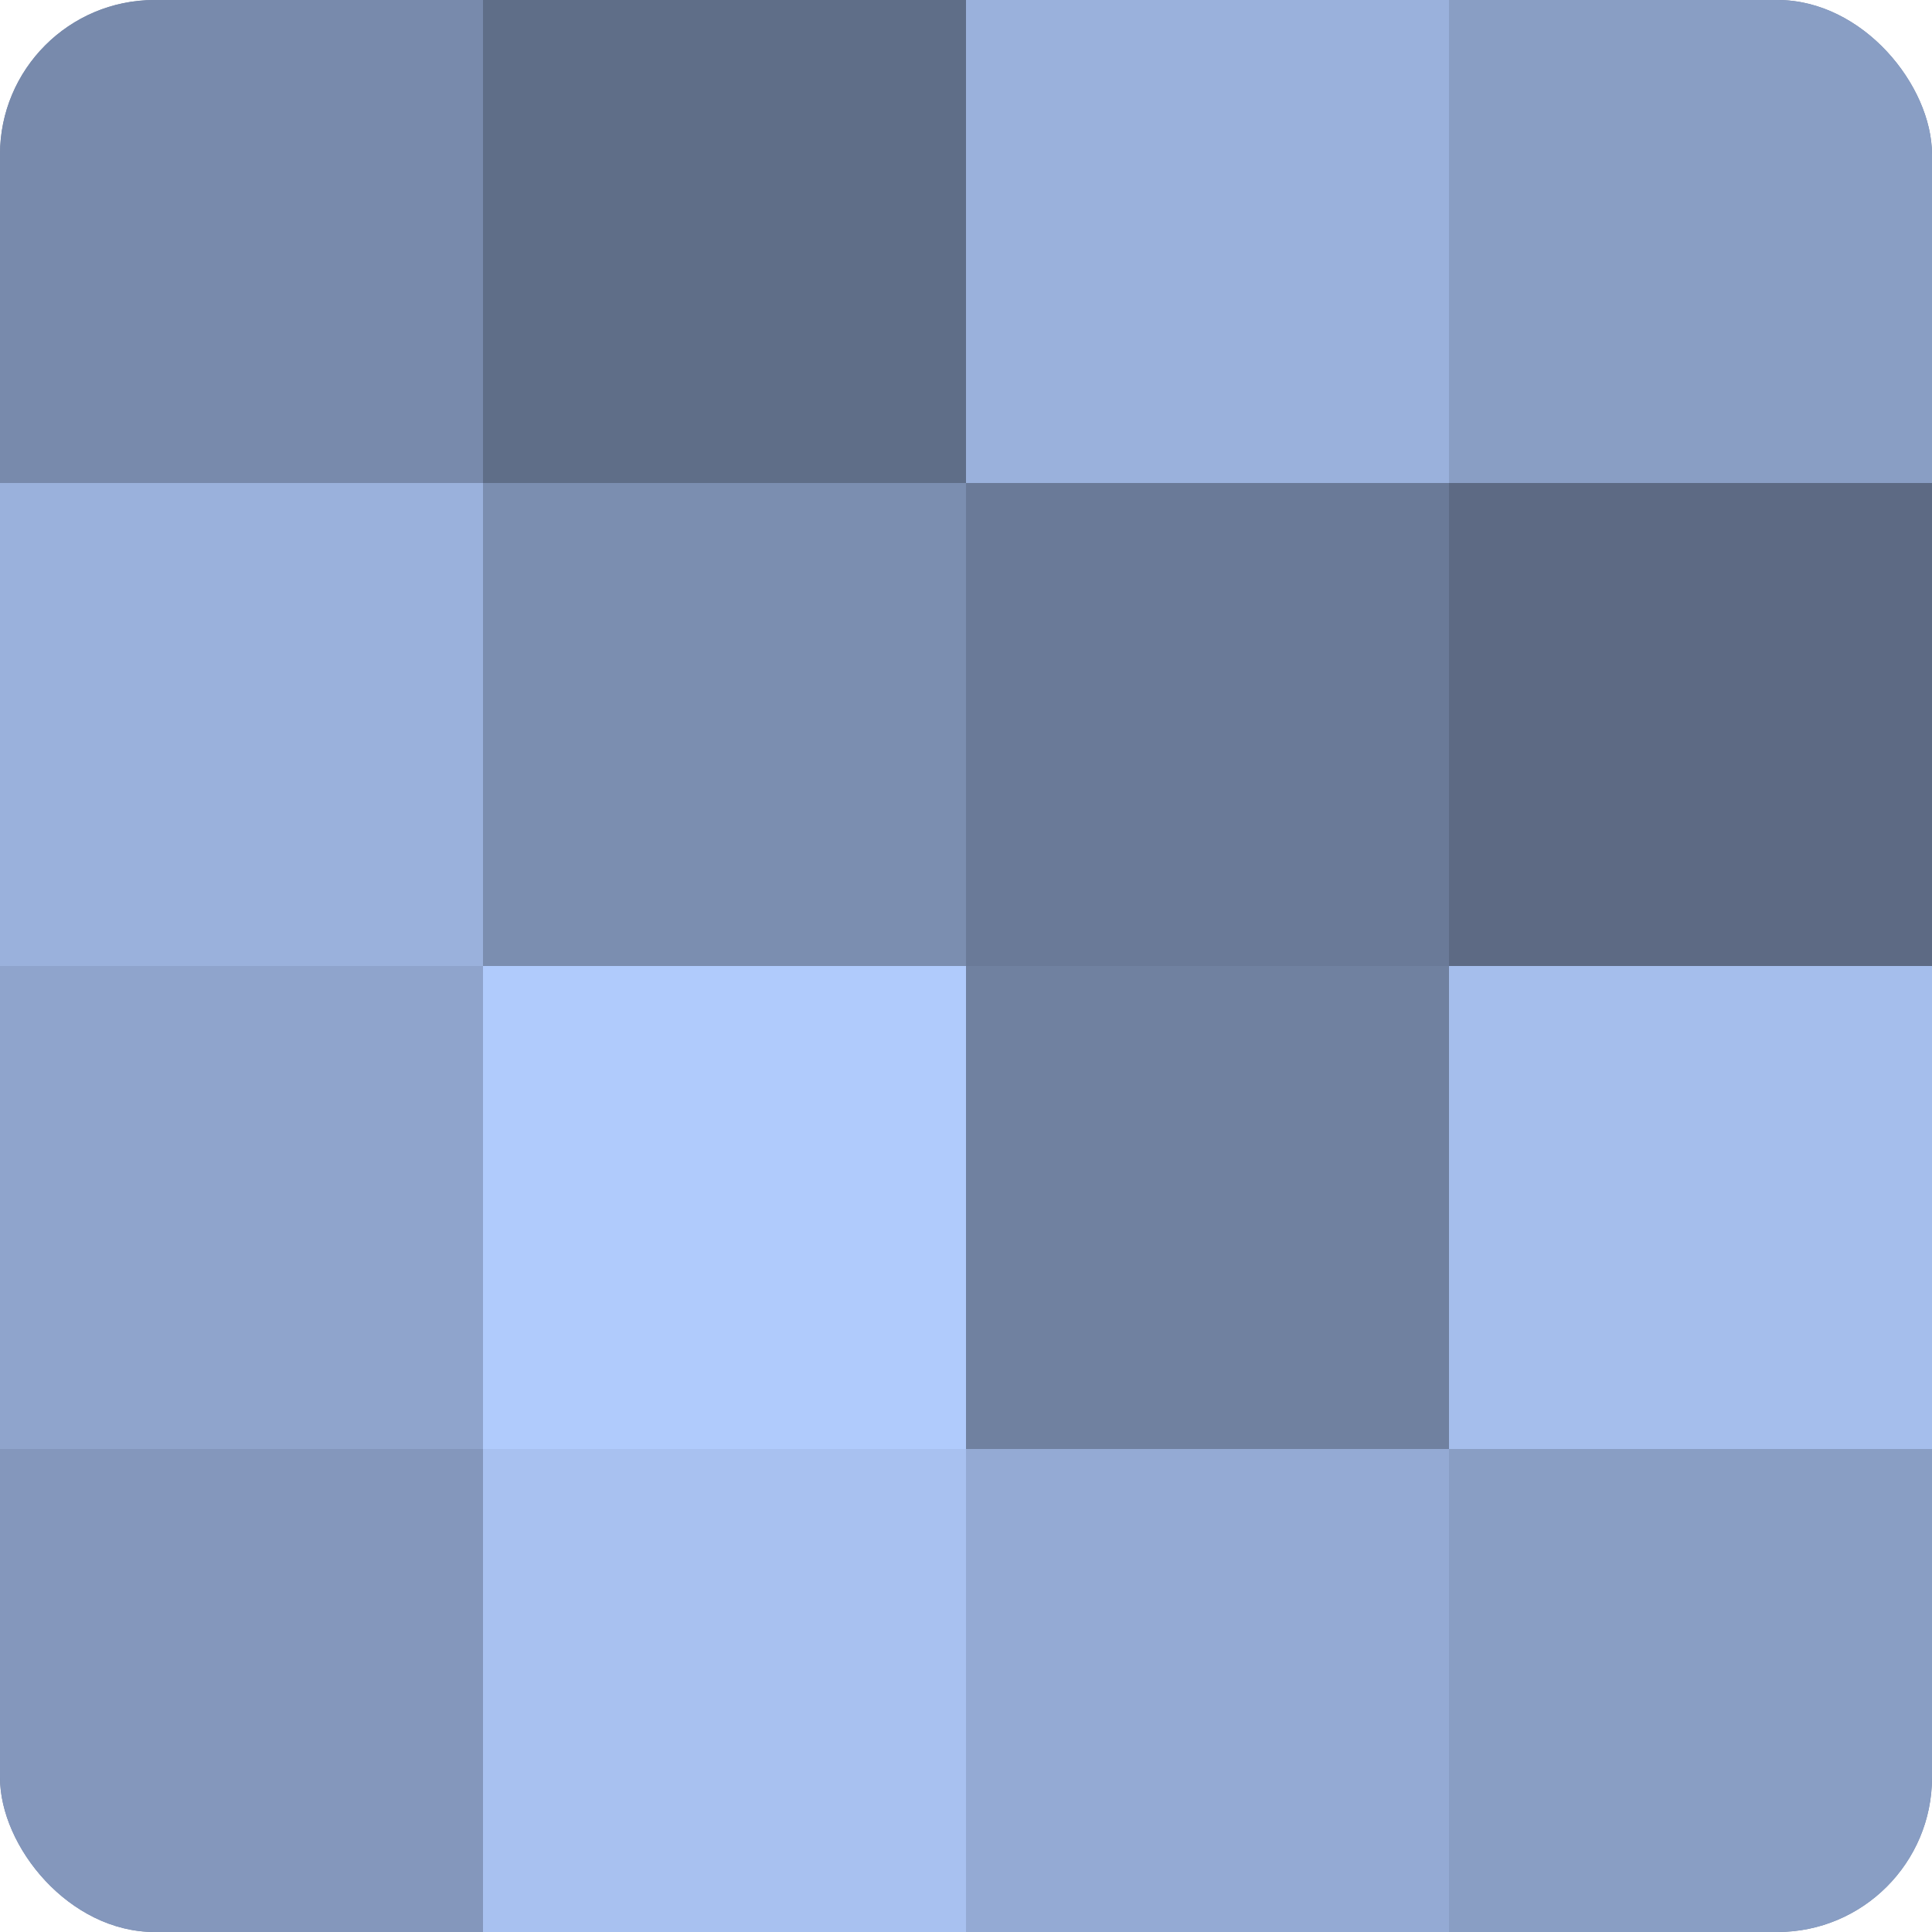
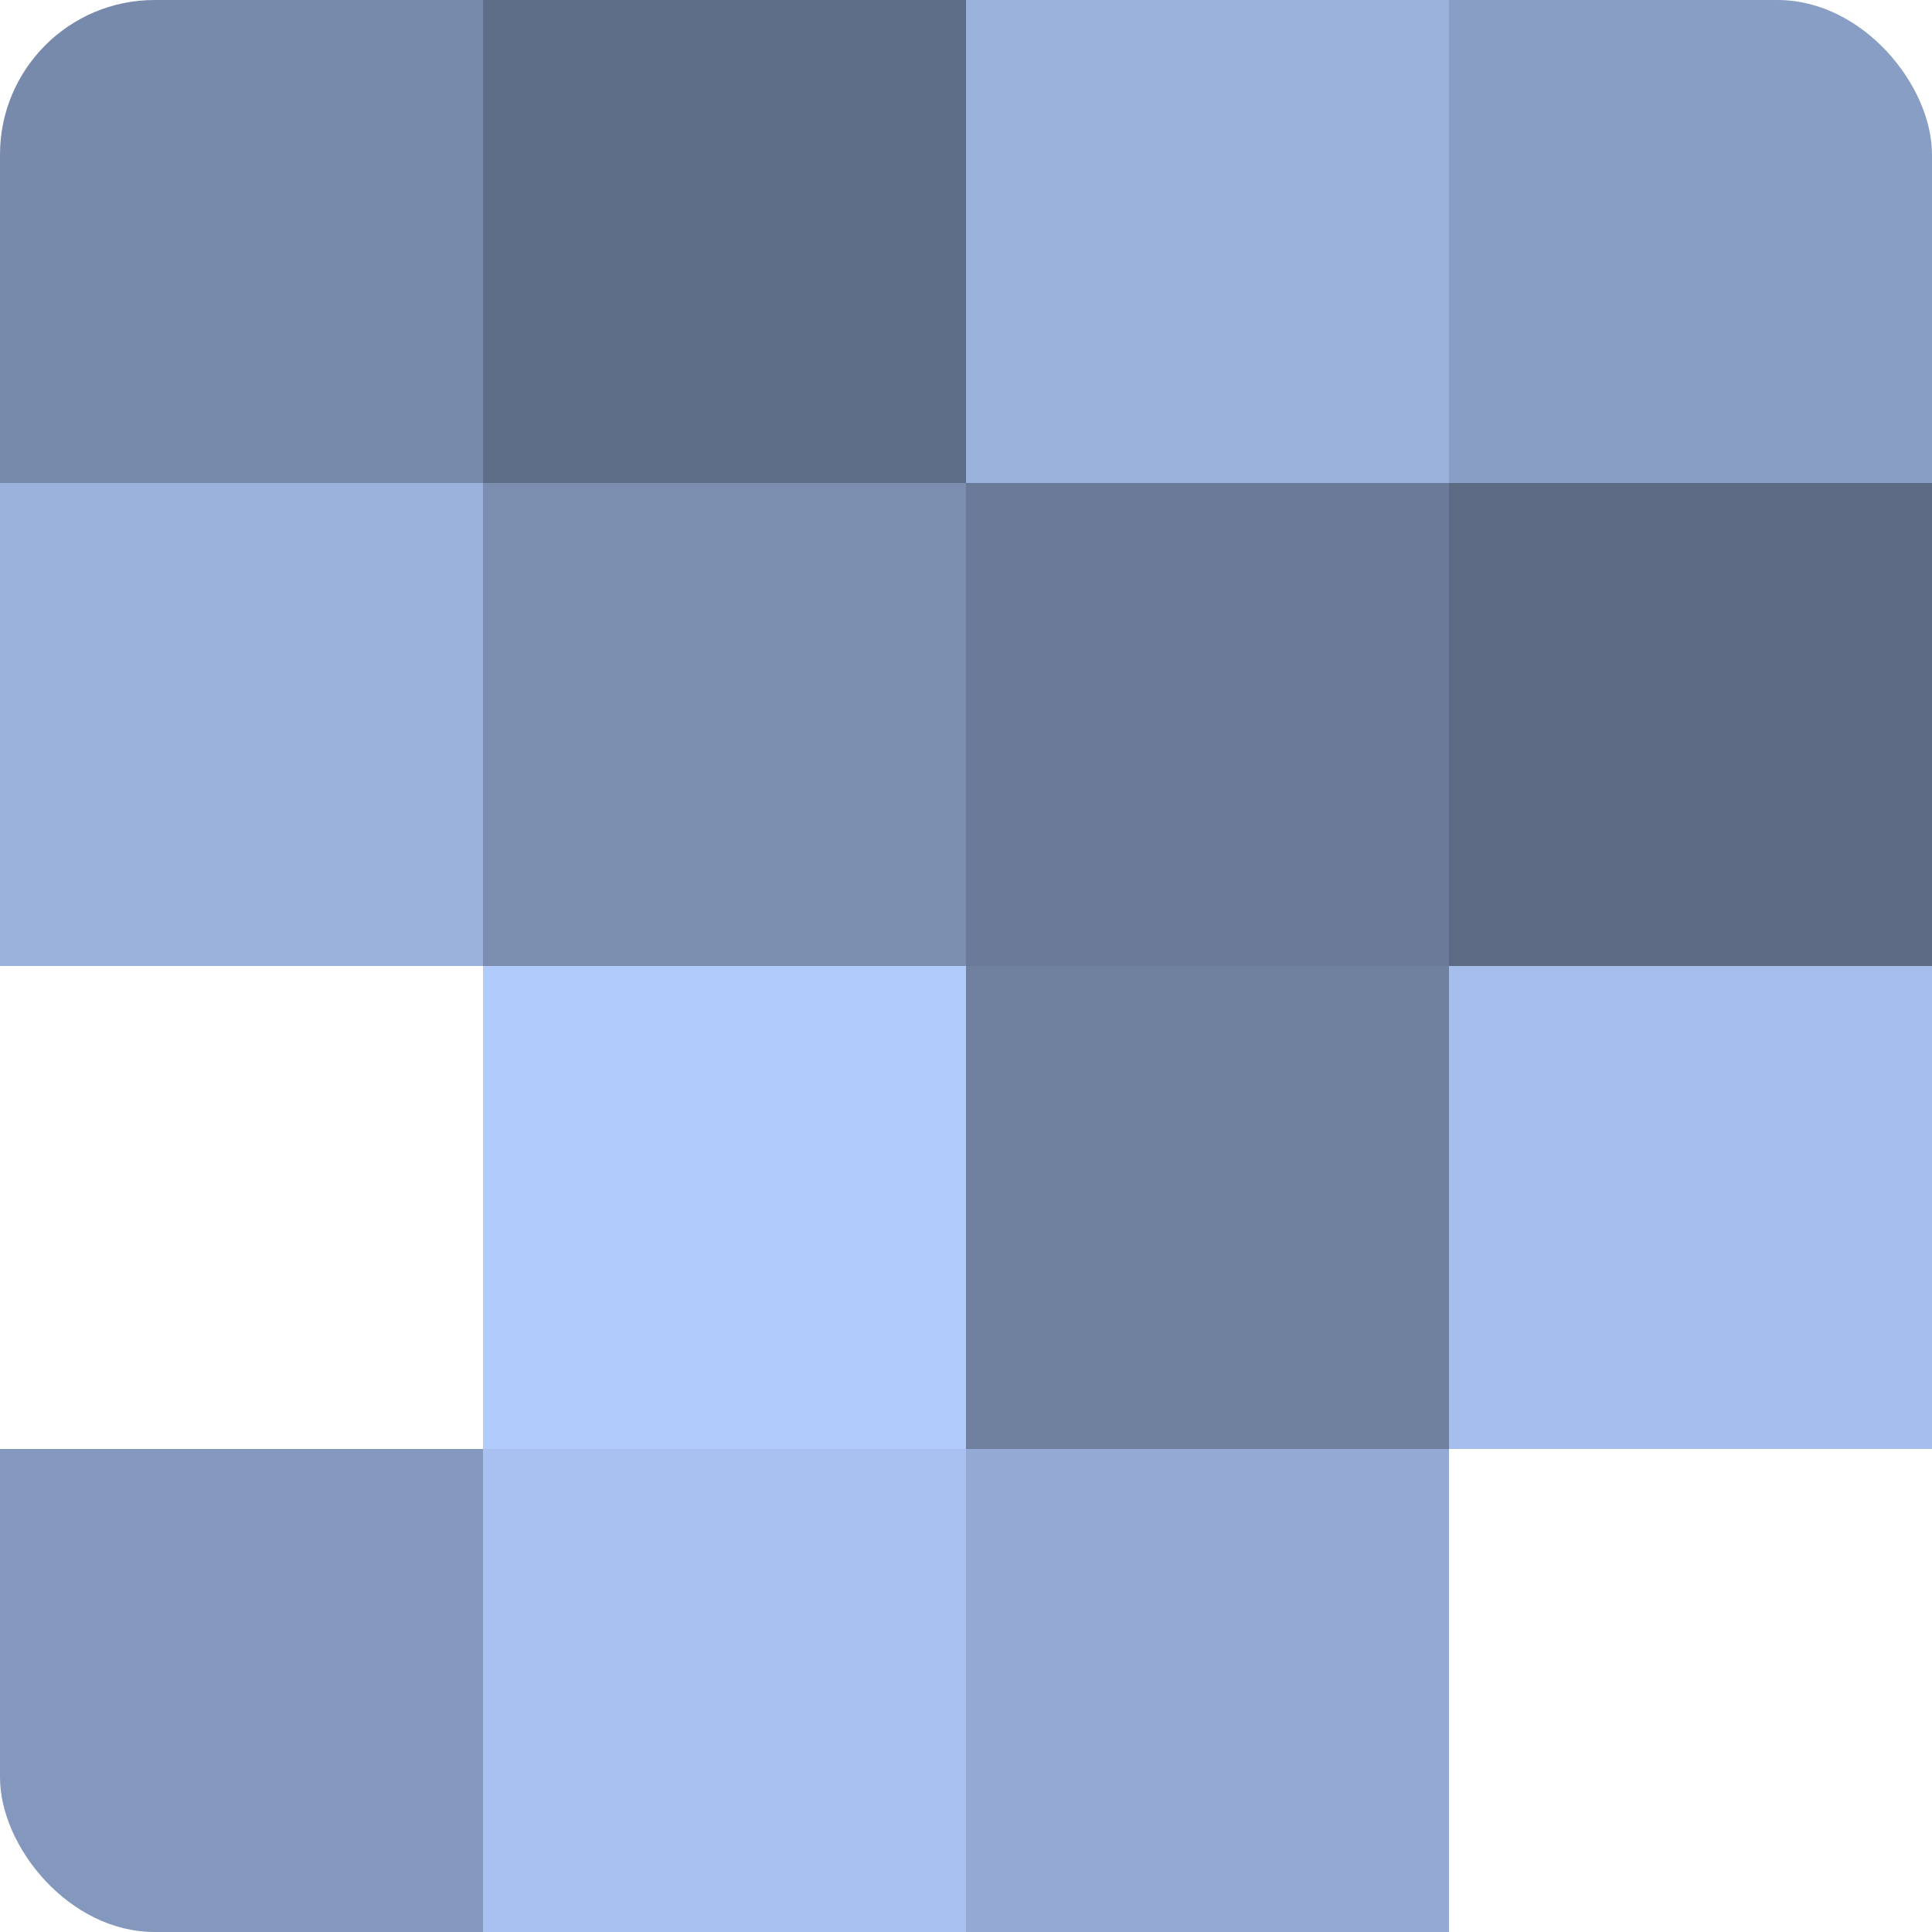
<svg xmlns="http://www.w3.org/2000/svg" width="60" height="60" viewBox="0 0 100 100" preserveAspectRatio="xMidYMid meet">
  <defs>
    <clipPath id="c" width="100" height="100">
      <rect width="100" height="100" rx="8" ry="8" />
    </clipPath>
  </defs>
  <g clip-path="url(#c)">
-     <rect width="100" height="100" fill="#7081a0" />
    <rect width="25" height="25" fill="#788aac" />
    <rect y="25" width="25" height="25" fill="#9ab1dc" />
-     <rect y="50" width="25" height="25" fill="#8fa4cc" />
    <rect y="75" width="25" height="25" fill="#8497bc" />
    <rect x="25" width="25" height="25" fill="#5f6e88" />
    <rect x="25" y="25" width="25" height="25" fill="#7b8eb0" />
    <rect x="25" y="50" width="25" height="25" fill="#b0cbfc" />
    <rect x="25" y="75" width="25" height="25" fill="#a8c1f0" />
    <rect x="50" width="25" height="25" fill="#9ab1dc" />
    <rect x="50" y="25" width="25" height="25" fill="#6a7a98" />
    <rect x="50" y="50" width="25" height="25" fill="#7081a0" />
    <rect x="50" y="75" width="25" height="25" fill="#94aad4" />
    <rect x="75" width="25" height="25" fill="#899ec4" />
    <rect x="75" y="25" width="25" height="25" fill="#5d6a84" />
    <rect x="75" y="50" width="25" height="25" fill="#a5beec" />
-     <rect x="75" y="75" width="25" height="25" fill="#899ec4" />
  </g>
</svg>